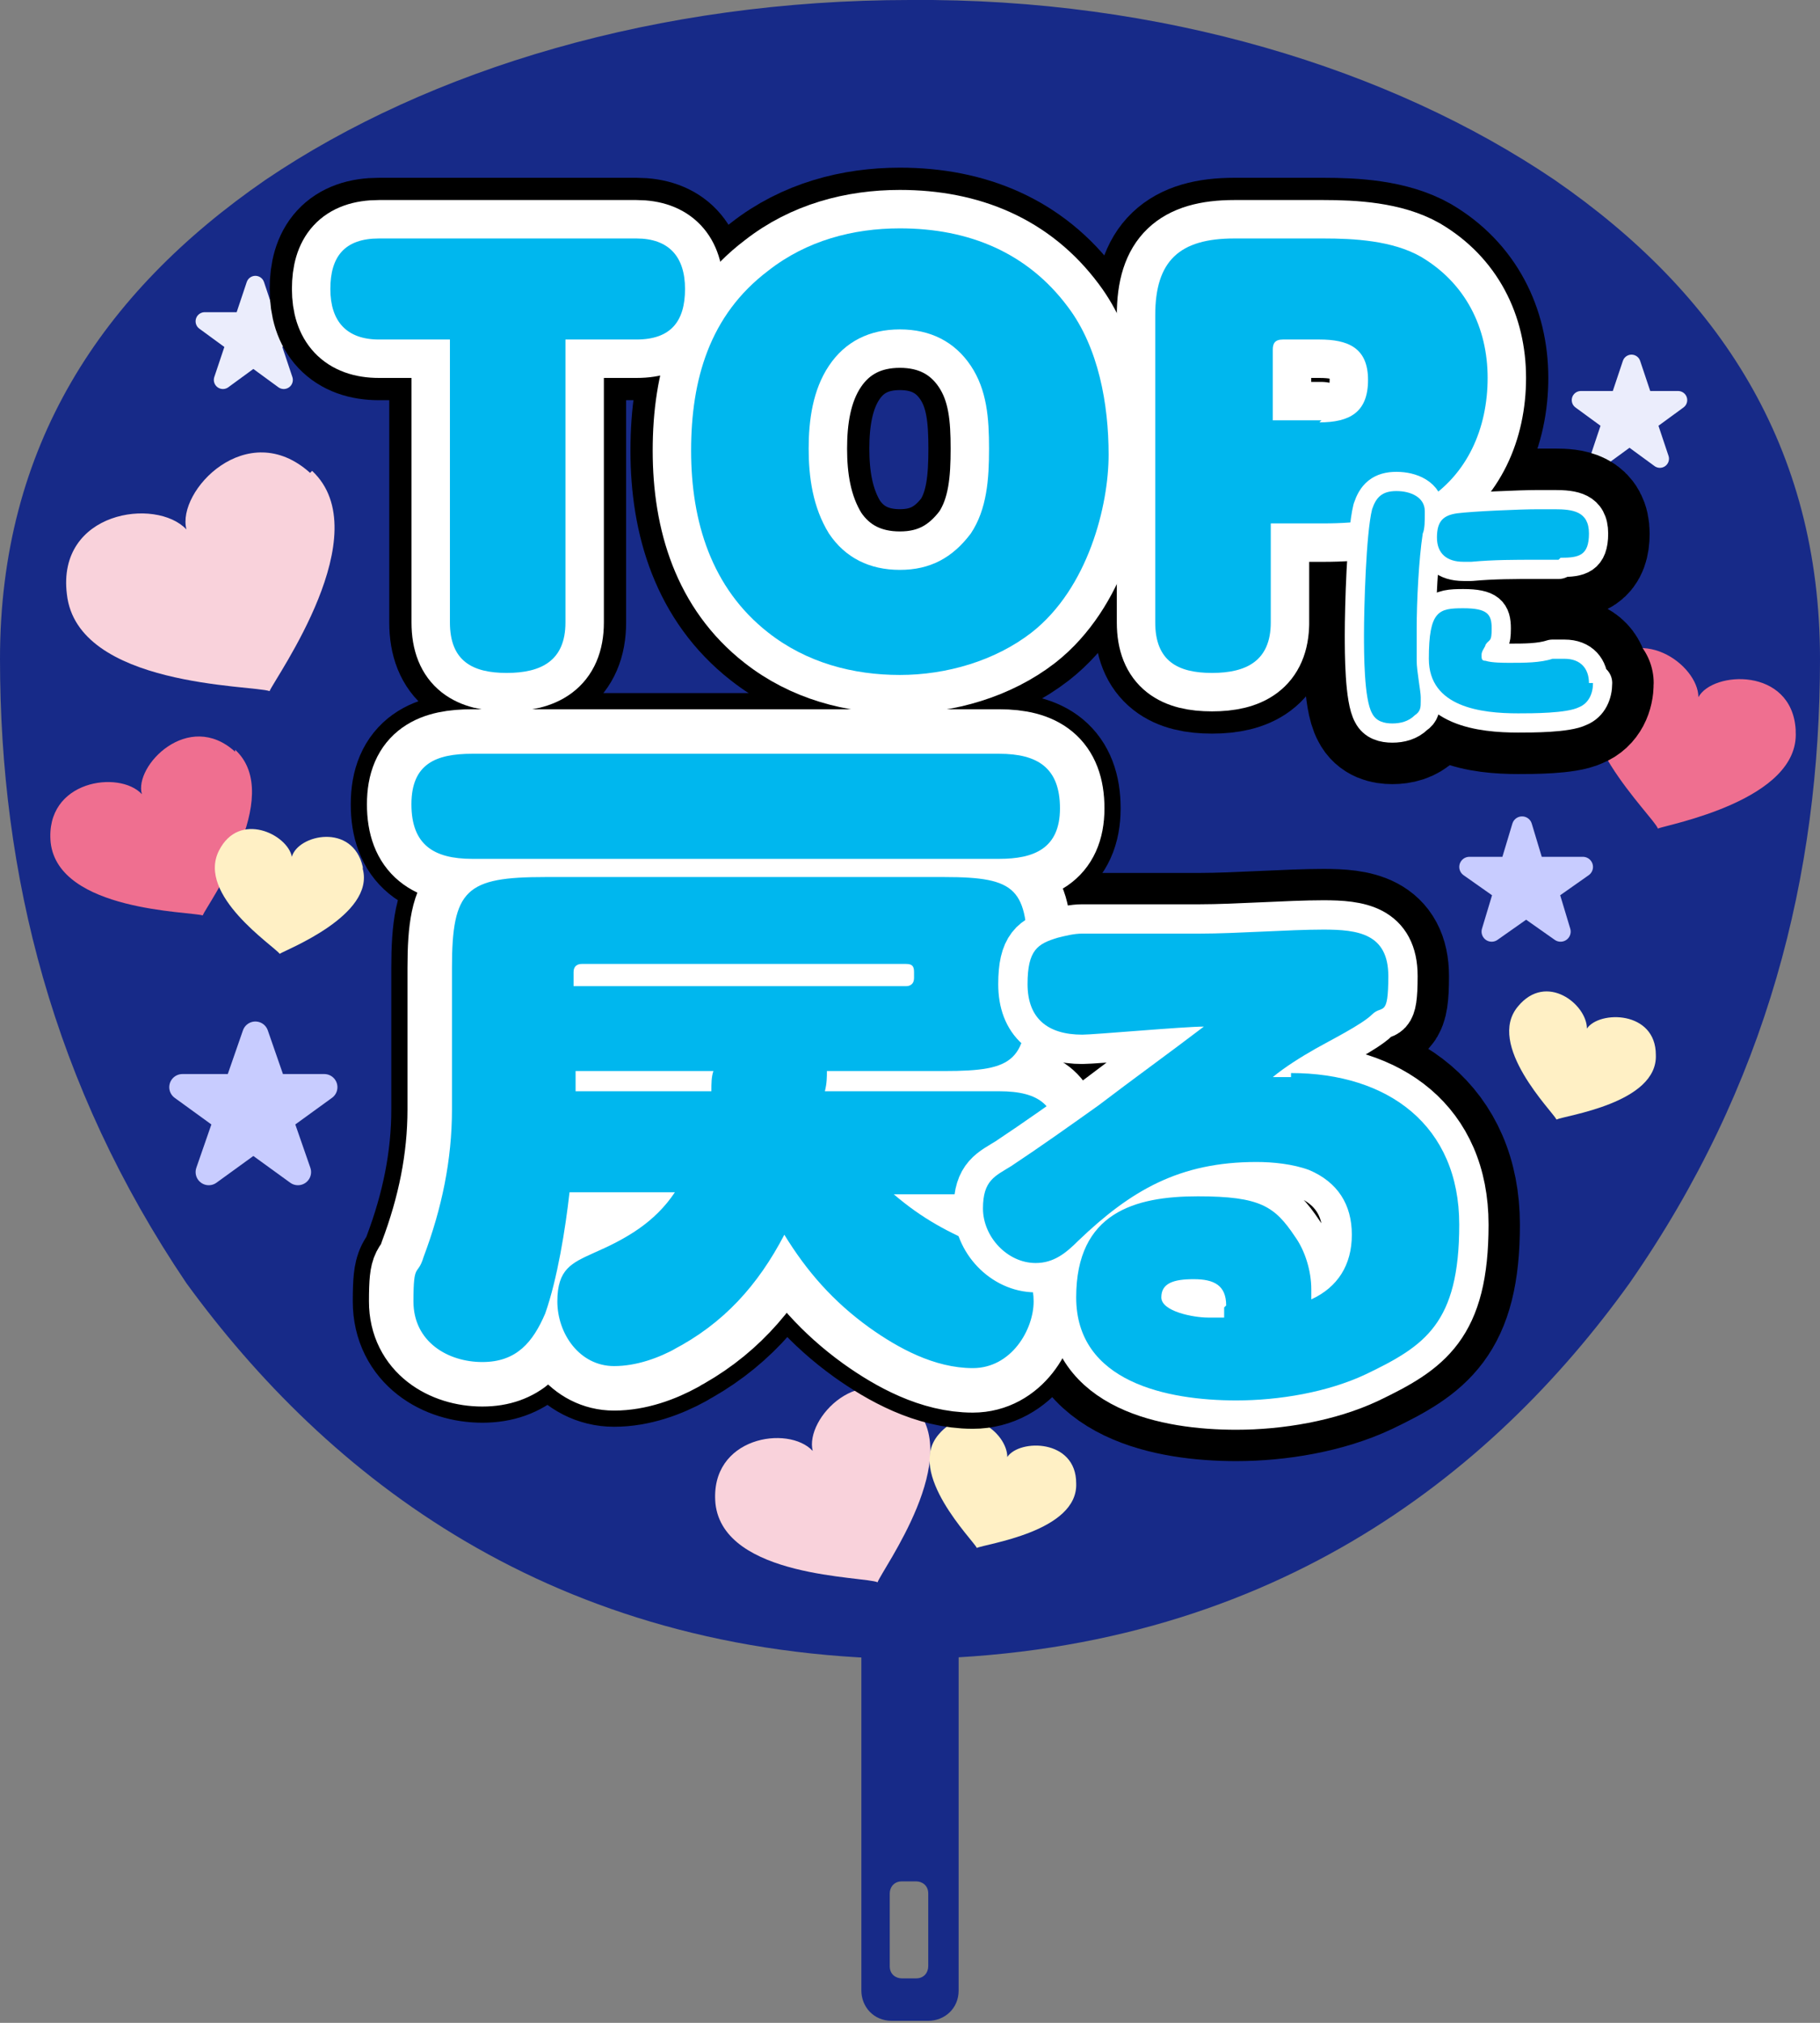
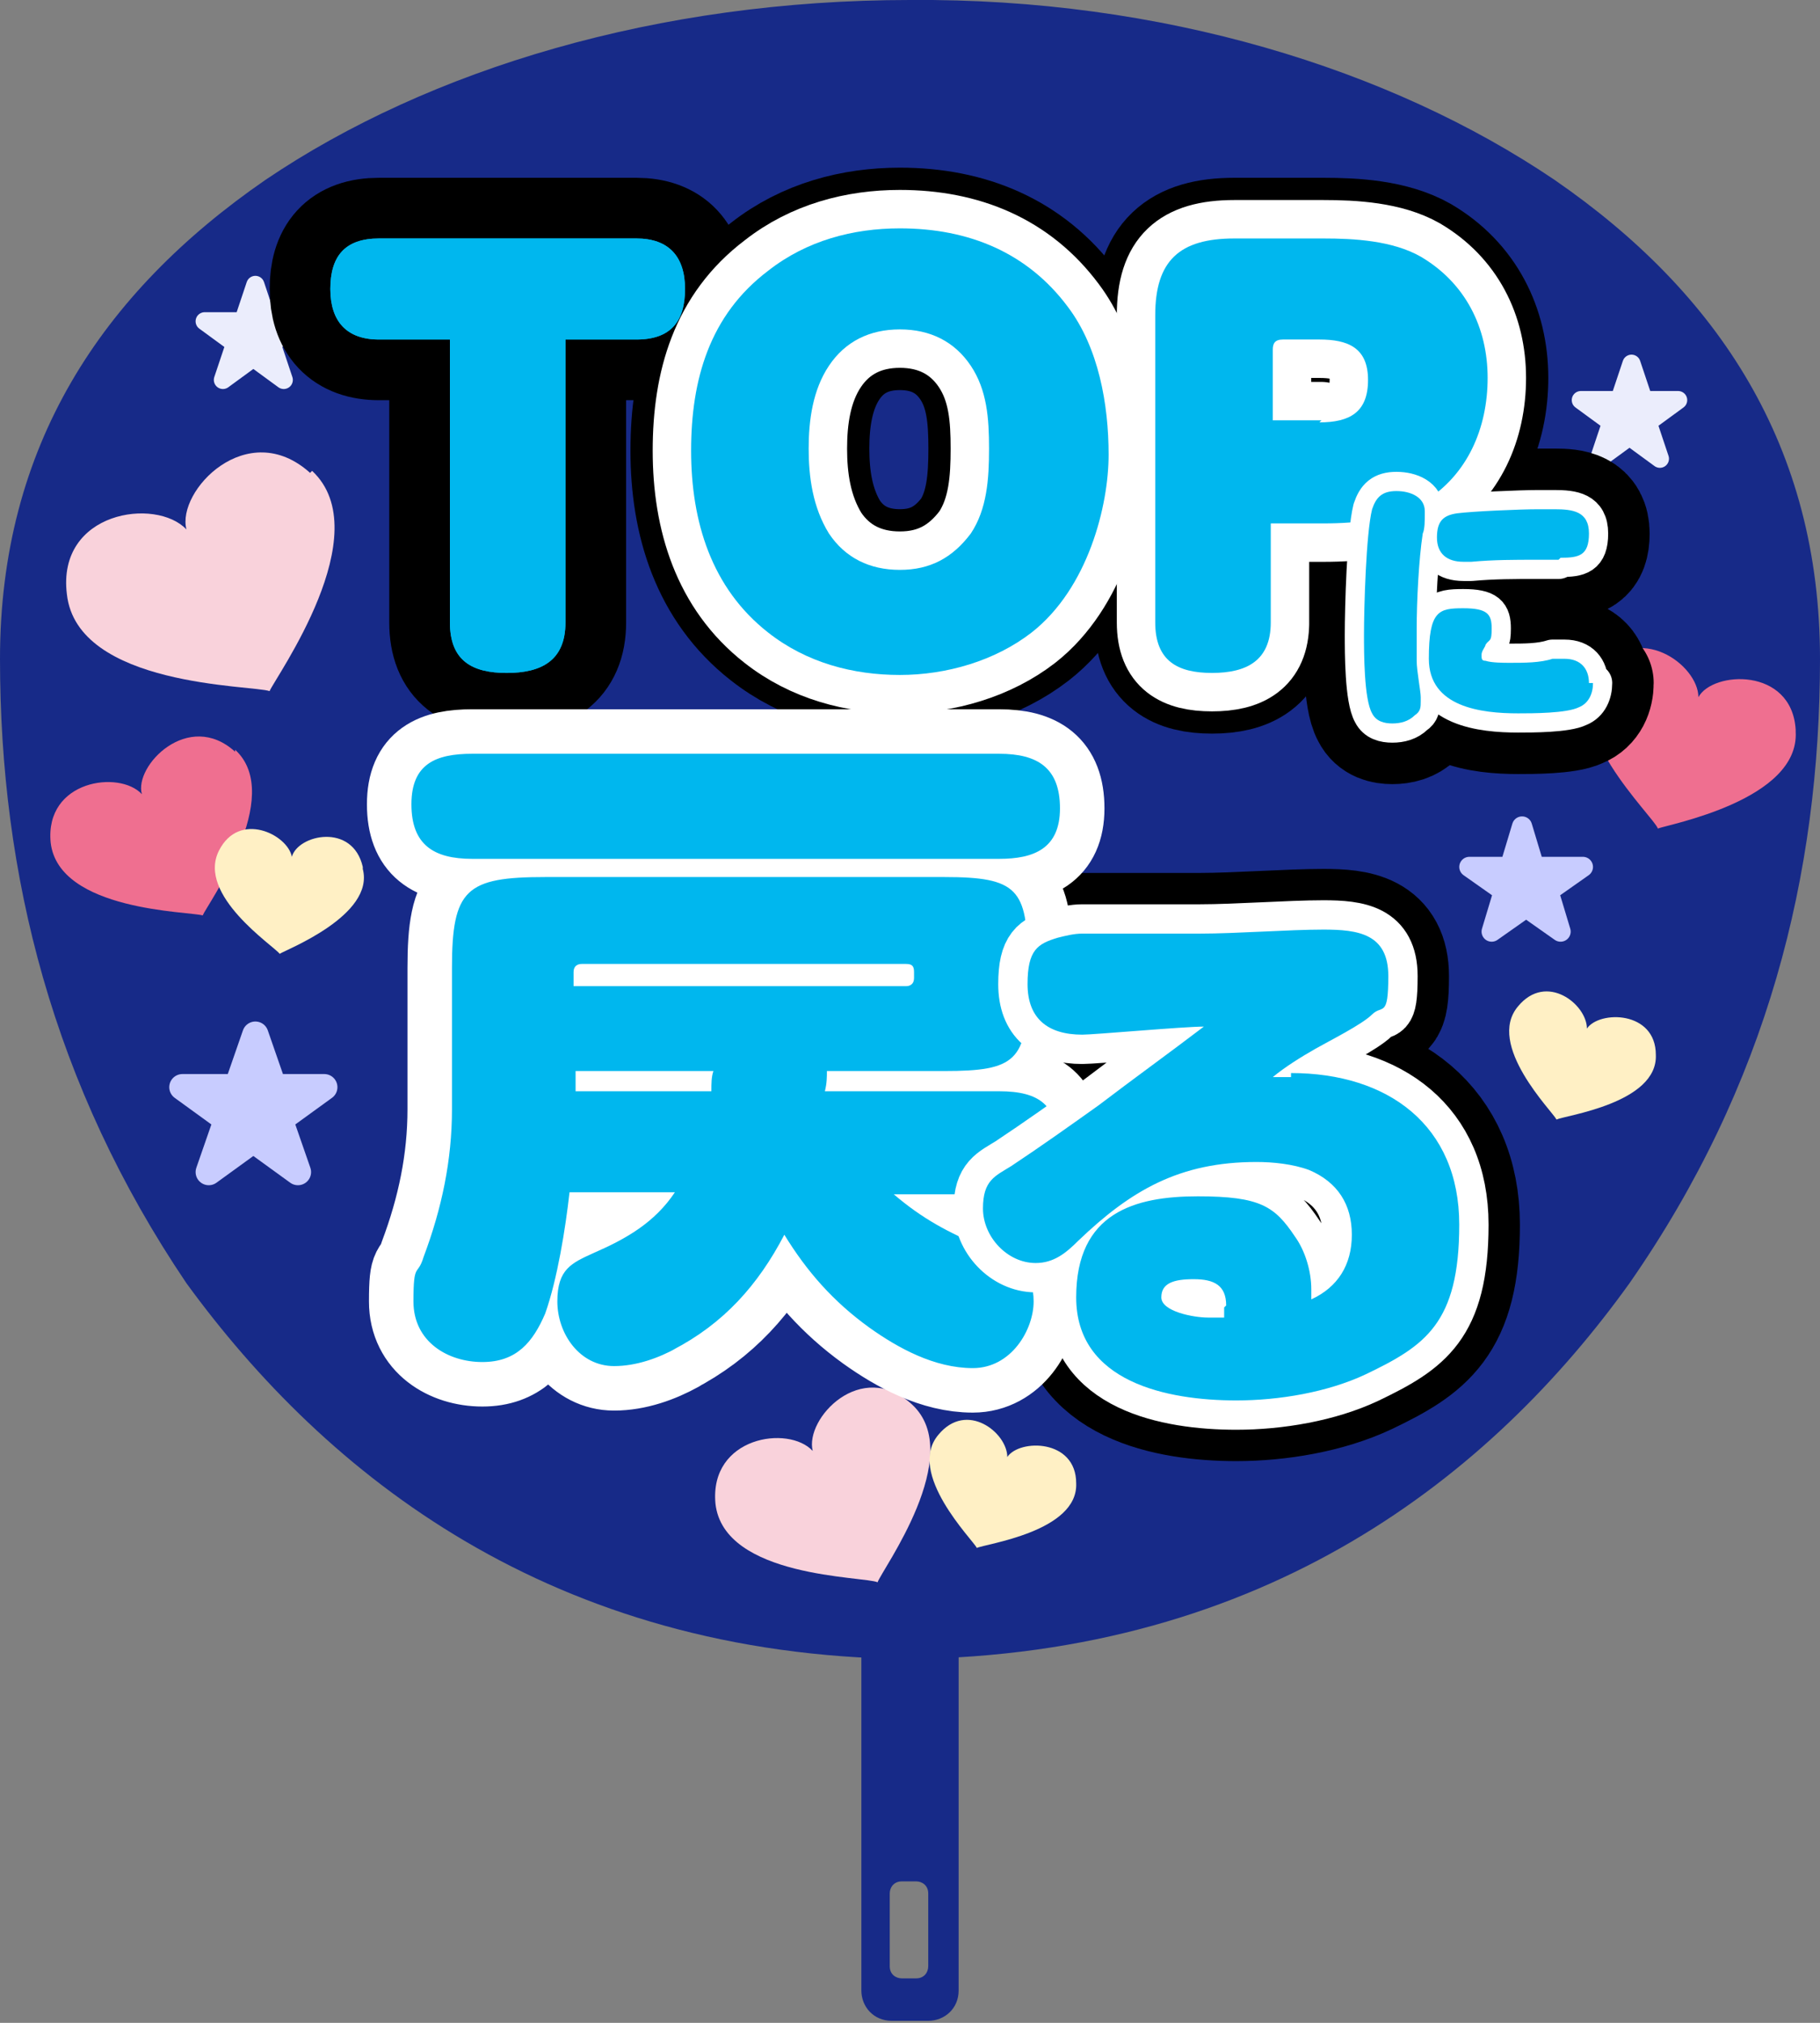
<svg xmlns="http://www.w3.org/2000/svg" width="90" height="100" viewBox="0 0 90 100" fill="none">
  <rect x="0" y="0" width="90" height="100" fill="#808080" stroke="none" />
  <g clip-path="url(#clip0_130_86)">
    <path d="M90 32.568C90 43.257 87.394 53.647 80.579 63.437C73.764 72.927 62.639 81.818 44.9 82.018C27.261 81.818 16.136 72.927 9.22 63.437C2.606 53.647 0 43.257 0 32.568C0 22.078 5.011 14.486 13.129 8.891C21.247 3.397 32.572 0 45 0C57.428 -0.1 68.753 3.397 76.871 8.891C84.989 14.486 90 22.078 90 32.568Z" fill="#172A88" />
    <path d="M42.595 67.632C42.595 66.733 43.296 66.134 44.098 66.134H45.902C46.804 66.134 47.405 66.833 47.405 67.632V98.401C47.405 99.301 46.704 99.9 45.902 99.9H44.098C43.196 99.9 42.595 99.201 42.595 98.401V67.632ZM43.998 97.203C43.998 97.602 44.298 97.802 44.599 97.802H45.301C45.702 97.802 45.902 97.502 45.902 97.203V93.606C45.902 93.207 45.601 93.007 45.301 93.007H44.599C44.198 93.007 43.998 93.307 43.998 93.606V97.203Z" fill="#172A88" />
    <path d="M15.334 23.377C12.227 20.58 8.719 24.276 9.22 26.174C7.717 24.576 2.806 25.275 3.307 29.371C3.808 33.966 12.528 33.867 13.33 34.166C13.63 33.467 18.742 26.374 15.434 23.277L15.334 23.377Z" fill="#F9D2DB" />
    <path d="M45.1 69.431C42.595 67.133 39.788 70.13 40.189 71.728C38.987 70.43 35.078 71.029 35.379 74.326C35.779 78.022 42.795 77.922 43.396 78.222C43.597 77.623 47.806 71.928 45.1 69.431Z" fill="#F9D2DB" />
    <path d="M11.626 37.163C9.321 35.065 6.615 37.862 7.016 39.261C5.913 38.062 2.205 38.562 2.506 41.659C2.906 45.055 9.421 45.055 10.022 45.255C10.223 44.755 14.131 39.361 11.626 37.063V37.163Z" fill="#EF6F90" />
    <path d="M88.797 36.064C88.597 32.967 84.688 33.167 83.987 34.466C83.987 32.867 80.98 30.67 79.076 33.167C76.971 35.864 81.782 40.36 81.982 40.959C82.483 40.76 88.998 39.561 88.797 36.164V36.064Z" fill="#EF6F90" />
    <path d="M17.94 42.857C17.439 40.659 14.733 41.259 14.432 42.358C14.232 41.259 11.826 40.06 10.824 42.058C9.722 44.256 13.53 46.753 13.831 47.153C14.131 46.953 18.541 45.255 17.94 42.957V42.857Z" fill="#FFF0C5" />
    <path d="M81.882 52.148C81.882 49.95 79.076 49.95 78.474 50.849C78.474 49.651 76.47 48.052 75.067 49.75C73.463 51.648 76.771 54.945 76.971 55.345C77.372 55.145 81.982 54.546 81.882 52.148Z" fill="#FFF0C5" />
    <path d="M53.218 73.327C53.218 71.129 50.412 71.129 49.811 72.028C49.811 70.829 47.806 69.231 46.403 70.929C44.8 72.827 48.107 76.124 48.307 76.523C48.708 76.324 53.319 75.724 53.218 73.327Z" fill="#FFF0C5" />
    <path d="M13.33 53.746H16.036L13.831 55.345L14.733 57.942L12.528 56.344L10.323 57.942L11.225 55.345L9.02 53.746H11.726L12.628 51.149L13.53 53.746H13.33Z" fill="#C8CCFF" stroke="#C8CCFF" stroke-width="1.3" stroke-linecap="round" stroke-linejoin="round" />
    <path d="M81.08 19.78H82.984L81.481 20.879L82.082 22.677L80.579 21.578L79.076 22.677L79.677 20.879L78.174 19.78H80.078L80.679 17.982L81.281 19.78H81.08Z" fill="#EBEDFC" stroke="#EBEDFC" stroke-width="0.9" stroke-linecap="round" stroke-linejoin="round" />
    <path d="M13.029 15.884H14.933L13.43 16.983L14.031 18.781L12.528 17.682L11.024 18.781L11.626 16.983L10.122 15.884H12.027L12.628 14.086L13.229 15.884H13.029Z" fill="#EBEDFC" stroke="#EBEDFC" stroke-width="0.9" stroke-linecap="round" stroke-linejoin="round" />
    <path d="M76.269 42.857H78.274L76.57 44.056L77.171 46.054L75.468 44.855L73.764 46.054L74.365 44.056L72.662 42.857H74.666L75.267 40.859L75.869 42.857H76.269Z" fill="#C8CCFF" stroke="#C8CCFF" stroke-linecap="round" stroke-linejoin="round" />
    <path d="M18.742 16.784C17.138 16.784 16.336 15.884 16.336 14.286C16.336 12.688 17.038 11.789 18.742 11.789H31.47C33.074 11.789 33.875 12.688 33.875 14.286C33.875 15.884 33.174 16.784 31.47 16.784H27.962V30.77C27.962 32.668 26.759 33.267 25.056 33.267C23.352 33.267 22.249 32.668 22.249 30.77V16.784H18.742Z" stroke="black" stroke-width="6" stroke-linecap="round" stroke-linejoin="round" />
    <path d="M52.817 15.185C54.321 17.183 54.822 19.98 54.822 22.478C54.822 24.975 53.82 29.071 51.013 31.269C49.209 32.668 46.804 33.367 44.499 33.367C42.194 33.367 39.889 32.768 37.984 31.269C35.178 29.071 34.176 25.775 34.176 22.278C34.176 18.782 35.078 15.585 37.984 13.387C39.889 11.889 42.194 11.289 44.499 11.289C47.906 11.289 50.813 12.488 52.817 15.185ZM40.991 18.082C40.189 19.281 39.989 20.78 39.989 22.178C39.989 23.577 40.189 25.075 40.991 26.374C41.793 27.573 42.995 28.172 44.499 28.172C46.002 28.172 47.105 27.573 48.007 26.374C48.808 25.175 48.909 23.677 48.909 22.178C48.909 20.68 48.808 19.281 48.007 18.082C47.205 16.884 46.002 16.284 44.499 16.284C42.995 16.284 41.793 16.884 40.991 18.082Z" stroke="black" stroke-width="6" stroke-linecap="round" stroke-linejoin="round" />
    <path d="M62.84 30.77C62.84 32.668 61.637 33.267 59.933 33.267C58.229 33.267 57.127 32.668 57.127 30.77V15.585C57.127 12.887 58.33 11.789 61.036 11.789H65.445C66.949 11.789 68.853 11.889 70.256 12.688C72.461 13.986 73.564 16.184 73.564 18.682C73.564 21.179 72.561 23.477 70.457 24.776C69.053 25.675 67.149 25.875 65.445 25.875H62.84V30.869V30.77ZM65.245 20.88C66.748 20.88 67.65 20.38 67.65 18.782C67.65 17.183 66.648 16.784 65.245 16.784H63.441C63.04 16.784 62.94 16.983 62.94 17.283V20.78H65.345L65.245 20.88Z" stroke="black" stroke-width="6" stroke-linecap="round" stroke-linejoin="round" />
    <path d="M18.742 16.784C17.138 16.784 16.336 15.884 16.336 14.286C16.336 12.688 17.038 11.789 18.742 11.789H31.47C33.074 11.789 33.875 12.688 33.875 14.286C33.875 15.884 33.174 16.784 31.47 16.784H27.962V30.77C27.962 32.668 26.759 33.267 25.056 33.267C23.352 33.267 22.249 32.668 22.249 30.77V16.784H18.742Z" fill="#00B7EE" />
    <path d="M52.817 15.185C54.321 17.183 54.822 19.98 54.822 22.478C54.822 24.975 53.82 29.071 51.013 31.269C49.209 32.668 46.804 33.367 44.499 33.367C42.194 33.367 39.889 32.768 37.984 31.269C35.178 29.071 34.176 25.775 34.176 22.278C34.176 18.782 35.078 15.585 37.984 13.387C39.889 11.889 42.194 11.289 44.499 11.289C47.906 11.289 50.813 12.488 52.817 15.185ZM40.991 18.082C40.189 19.281 39.989 20.78 39.989 22.178C39.989 23.577 40.189 25.075 40.991 26.374C41.793 27.573 42.995 28.172 44.499 28.172C46.002 28.172 47.105 27.573 48.007 26.374C48.808 25.175 48.909 23.677 48.909 22.178C48.909 20.68 48.808 19.281 48.007 18.082C47.205 16.884 46.002 16.284 44.499 16.284C42.995 16.284 41.793 16.884 40.991 18.082Z" fill="#00B7EE" />
    <path d="M62.84 30.77C62.84 32.668 61.637 33.267 59.933 33.267C58.229 33.267 57.127 32.668 57.127 30.77V15.585C57.127 12.887 58.33 11.789 61.036 11.789H65.445C66.949 11.789 68.853 11.889 70.256 12.688C72.461 13.986 73.564 16.184 73.564 18.682C73.564 21.179 72.561 23.477 70.457 24.776C69.053 25.675 67.149 25.875 65.445 25.875H62.84V30.869V30.77ZM65.245 20.88C66.748 20.88 67.65 20.38 67.65 18.782C67.65 17.183 66.648 16.784 65.245 16.784H63.441C63.04 16.784 62.94 16.983 62.94 17.283V20.78H65.345L65.245 20.88Z" fill="#00B7EE" />
    <path d="M70.457 25.475C70.457 25.674 70.457 26.174 70.356 26.374C70.156 27.672 70.056 29.77 70.056 31.069C70.056 32.368 70.056 32.268 70.056 32.667C70.056 33.167 70.256 34.166 70.256 34.466V34.666C70.256 34.965 70.256 35.165 69.956 35.365C69.655 35.664 69.254 35.764 68.853 35.764C68.452 35.764 68.051 35.664 67.851 35.265C67.45 34.566 67.45 32.268 67.45 31.369C67.45 30.07 67.55 26.374 67.851 25.175C68.051 24.576 68.352 24.276 69.053 24.276C69.755 24.276 70.457 24.576 70.457 25.275V25.475ZM78.775 33.766C78.775 34.266 78.575 34.765 78.074 34.965C77.472 35.265 75.768 35.265 75.067 35.265C73.263 35.265 70.657 34.965 70.657 32.568C70.657 30.17 71.158 30.07 72.361 30.07C73.564 30.07 73.764 30.37 73.764 31.069C73.764 31.768 73.664 31.569 73.463 31.868C73.463 31.968 73.263 32.168 73.263 32.368C73.263 32.568 73.263 32.667 73.463 32.667C73.764 32.767 74.365 32.767 74.666 32.767C75.368 32.767 76.169 32.767 76.771 32.568C77.171 32.568 77.272 32.568 77.372 32.568C78.174 32.568 78.575 33.067 78.575 33.766H78.775ZM77.071 27.672C76.67 27.672 76.37 27.672 75.969 27.672C74.866 27.672 73.864 27.672 72.762 27.772C72.561 27.772 72.461 27.772 72.361 27.772C71.559 27.772 71.058 27.373 71.058 26.574C71.058 25.774 71.359 25.475 72.06 25.375C72.862 25.275 75.167 25.175 76.069 25.175H76.871C77.773 25.175 78.575 25.275 78.575 26.374C78.575 27.473 78.074 27.573 77.172 27.573L77.071 27.672Z" stroke="black" stroke-width="6" stroke-linecap="round" stroke-linejoin="round" />
    <path d="M70.457 25.475C70.457 25.674 70.457 26.174 70.356 26.374C70.156 27.672 70.056 29.77 70.056 31.069C70.056 32.368 70.056 32.268 70.056 32.667C70.056 33.167 70.256 34.166 70.256 34.466V34.666C70.256 34.965 70.256 35.165 69.956 35.365C69.655 35.664 69.254 35.764 68.853 35.764C68.452 35.764 68.051 35.664 67.851 35.265C67.45 34.566 67.45 32.268 67.45 31.369C67.45 30.07 67.55 26.374 67.851 25.175C68.051 24.576 68.352 24.276 69.053 24.276C69.755 24.276 70.457 24.576 70.457 25.275V25.475ZM78.775 33.766C78.775 34.266 78.575 34.765 78.074 34.965C77.472 35.265 75.768 35.265 75.067 35.265C73.263 35.265 70.657 34.965 70.657 32.568C70.657 30.17 71.158 30.07 72.361 30.07C73.564 30.07 73.764 30.37 73.764 31.069C73.764 31.768 73.664 31.569 73.463 31.868C73.463 31.968 73.263 32.168 73.263 32.368C73.263 32.568 73.263 32.667 73.463 32.667C73.764 32.767 74.365 32.767 74.666 32.767C75.368 32.767 76.169 32.767 76.771 32.568C77.171 32.568 77.272 32.568 77.372 32.568C78.174 32.568 78.575 33.067 78.575 33.766H78.775ZM77.071 27.672C76.67 27.672 76.37 27.672 75.969 27.672C74.866 27.672 73.864 27.672 72.762 27.772C72.561 27.772 72.461 27.772 72.361 27.772C71.559 27.772 71.058 27.373 71.058 26.574C71.058 25.774 71.359 25.475 72.06 25.375C72.862 25.275 75.167 25.175 76.069 25.175H76.871C77.773 25.175 78.575 25.275 78.575 26.374C78.575 27.473 78.074 27.573 77.172 27.573L77.071 27.672Z" fill="#00B7EE" />
-     <path d="M49.41 37.263C51.314 37.263 52.416 37.962 52.416 39.961C52.416 41.959 51.114 42.458 49.41 42.458H23.352C21.448 42.458 20.345 41.759 20.345 39.761C20.345 37.763 21.548 37.263 23.352 37.263H49.41ZM33.474 66.634C32.572 67.133 31.47 67.533 30.367 67.533C28.664 67.533 27.561 65.934 27.561 64.336C27.561 62.738 28.263 62.438 29.365 61.938C30.969 61.239 32.372 60.44 33.374 58.941H28.163C27.962 60.74 27.561 63.237 26.96 64.936C26.359 66.334 25.557 67.333 23.853 67.333C22.149 67.333 20.445 66.334 20.445 64.336C20.445 62.338 20.646 63.137 20.947 62.138C21.849 59.741 22.35 57.343 22.35 54.846V47.853C22.35 43.956 23.051 43.357 26.96 43.357H46.704C50.312 43.357 50.813 43.956 50.813 47.453V48.852C50.813 52.448 50.212 52.947 46.704 52.947H40.891C40.891 53.247 40.891 53.547 40.791 53.947H49.41C51.414 53.947 52.316 54.646 52.316 56.644C52.316 58.642 51.013 59.041 49.41 59.041H44.198C45.601 60.24 46.904 60.94 48.608 61.639C50.312 62.338 51.114 62.938 51.114 64.336C51.114 65.735 50.011 67.633 48.107 67.633C46.203 67.633 44.399 66.634 42.996 65.635C41.191 64.336 39.889 62.838 38.786 61.039C37.483 63.537 35.779 65.435 33.274 66.734L33.474 66.634ZM44.8 48.752C45 48.752 45.2 48.652 45.2 48.352V48.052C45.2 47.753 45.1 47.653 44.8 47.653H28.764C28.564 47.653 28.363 47.753 28.363 48.052V48.752H44.8ZM35.278 52.947H28.463V53.947H35.178C35.178 53.547 35.178 53.247 35.278 52.947Z" stroke="black" stroke-width="6" stroke-linecap="round" stroke-linejoin="round" />
    <path d="M49.41 37.263C51.314 37.263 52.416 37.962 52.416 39.961C52.416 41.959 51.114 42.458 49.41 42.458H23.352C21.448 42.458 20.345 41.759 20.345 39.761C20.345 37.763 21.548 37.263 23.352 37.263H49.41ZM33.474 66.634C32.572 67.133 31.47 67.533 30.367 67.533C28.664 67.533 27.561 65.934 27.561 64.336C27.561 62.738 28.263 62.438 29.365 61.938C30.969 61.239 32.372 60.44 33.374 58.941H28.163C27.962 60.74 27.561 63.237 26.96 64.936C26.359 66.334 25.557 67.333 23.853 67.333C22.149 67.333 20.445 66.334 20.445 64.336C20.445 62.338 20.646 63.137 20.947 62.138C21.849 59.741 22.35 57.343 22.35 54.846V47.853C22.35 43.956 23.051 43.357 26.96 43.357H46.704C50.312 43.357 50.813 43.956 50.813 47.453V48.852C50.813 52.448 50.212 52.947 46.704 52.947H40.891C40.891 53.247 40.891 53.547 40.791 53.947H49.41C51.414 53.947 52.316 54.646 52.316 56.644C52.316 58.642 51.013 59.041 49.41 59.041H44.198C45.601 60.24 46.904 60.94 48.608 61.639C50.312 62.338 51.114 62.938 51.114 64.336C51.114 65.735 50.011 67.633 48.107 67.633C46.203 67.633 44.399 66.634 42.996 65.635C41.191 64.336 39.889 62.838 38.786 61.039C37.483 63.537 35.779 65.435 33.274 66.734L33.474 66.634ZM44.8 48.752C45 48.752 45.2 48.652 45.2 48.352V48.052C45.2 47.753 45.1 47.653 44.8 47.653H28.764C28.564 47.653 28.363 47.753 28.363 48.052V48.752H44.8ZM35.278 52.947H28.463V53.947H35.178C35.178 53.547 35.178 53.247 35.278 52.947Z" fill="#00B7EE" />
    <path d="M63.842 53.047C68.653 53.047 72.16 55.645 72.16 60.54C72.16 65.435 70.457 66.534 67.55 67.933C65.646 68.832 63.24 69.231 61.136 69.231C57.728 69.231 53.218 68.332 53.218 64.136C53.218 59.941 56.125 59.141 59.232 59.141C62.339 59.141 63.04 59.641 64.042 61.139C64.543 61.839 64.844 62.838 64.844 63.737C64.844 64.636 64.844 64.037 64.844 64.236C66.147 63.637 66.849 62.538 66.849 61.039C66.849 59.541 66.147 58.442 64.744 57.843C63.942 57.543 62.94 57.443 62.138 57.443C58.33 57.443 55.924 58.842 53.319 61.339C52.717 61.939 52.116 62.438 51.214 62.438C49.811 62.438 48.608 61.139 48.608 59.741C48.608 58.342 49.209 58.142 50.011 57.643C51.514 56.644 52.918 55.645 54.321 54.646C56.025 53.347 57.828 52.048 59.532 50.75C58.53 50.75 54.12 51.149 53.519 51.149C51.815 51.149 50.813 50.35 50.813 48.652C50.813 46.954 51.314 46.654 52.316 46.354C52.717 46.254 53.118 46.154 53.519 46.154C55.523 46.154 57.428 46.154 59.332 46.154C61.136 46.154 63.742 45.955 65.445 45.955C67.149 45.955 68.653 46.154 68.653 48.252C68.653 50.35 68.352 49.651 67.851 50.15C67.35 50.65 65.746 51.449 65.045 51.849C64.343 52.248 63.541 52.748 62.94 53.247C63.24 53.247 63.541 53.247 63.842 53.247V53.047ZM60.635 64.536C60.635 63.537 60.033 63.237 59.031 63.237C58.029 63.237 57.428 63.437 57.428 64.136C57.428 64.836 59.031 65.135 59.733 65.135C60.434 65.135 60.334 65.135 60.535 65.135C60.535 64.936 60.535 64.836 60.535 64.636L60.635 64.536Z" stroke="black" stroke-width="6" stroke-linecap="round" stroke-linejoin="round" />
    <path d="M63.842 53.047C68.653 53.047 72.16 55.645 72.16 60.54C72.16 65.435 70.457 66.534 67.55 67.933C65.646 68.832 63.24 69.231 61.136 69.231C57.728 69.231 53.218 68.332 53.218 64.136C53.218 59.941 56.125 59.141 59.232 59.141C62.339 59.141 63.04 59.641 64.042 61.139C64.543 61.839 64.844 62.838 64.844 63.737C64.844 64.636 64.844 64.037 64.844 64.236C66.147 63.637 66.849 62.538 66.849 61.039C66.849 59.541 66.147 58.442 64.744 57.843C63.942 57.543 62.94 57.443 62.138 57.443C58.33 57.443 55.924 58.842 53.319 61.339C52.717 61.939 52.116 62.438 51.214 62.438C49.811 62.438 48.608 61.139 48.608 59.741C48.608 58.342 49.209 58.142 50.011 57.643C51.514 56.644 52.918 55.645 54.321 54.646C56.025 53.347 57.828 52.048 59.532 50.75C58.53 50.75 54.12 51.149 53.519 51.149C51.815 51.149 50.813 50.35 50.813 48.652C50.813 46.954 51.314 46.654 52.316 46.354C52.717 46.254 53.118 46.154 53.519 46.154C55.523 46.154 57.428 46.154 59.332 46.154C61.136 46.154 63.742 45.955 65.445 45.955C67.149 45.955 68.653 46.154 68.653 48.252C68.653 50.35 68.352 49.651 67.851 50.15C67.35 50.65 65.746 51.449 65.045 51.849C64.343 52.248 63.541 52.748 62.94 53.247C63.24 53.247 63.541 53.247 63.842 53.247V53.047ZM60.635 64.536C60.635 63.537 60.033 63.237 59.031 63.237C58.029 63.237 57.428 63.437 57.428 64.136C57.428 64.836 59.031 65.135 59.733 65.135C60.434 65.135 60.334 65.135 60.535 65.135C60.535 64.936 60.535 64.836 60.535 64.636L60.635 64.536Z" fill="#00B7EE" />
-     <path d="M18.742 16.784C17.138 16.784 16.336 15.884 16.336 14.286C16.336 12.688 17.038 11.789 18.742 11.789H31.47C33.074 11.789 33.875 12.688 33.875 14.286C33.875 15.884 33.174 16.784 31.47 16.784H27.962V30.77C27.962 32.668 26.759 33.267 25.056 33.267C23.352 33.267 22.249 32.668 22.249 30.77V16.784H18.742Z" stroke="white" stroke-width="3.8" stroke-linecap="round" stroke-linejoin="round" />
    <path d="M52.817 15.185C54.321 17.183 54.822 19.98 54.822 22.478C54.822 24.975 53.82 29.071 51.013 31.269C49.209 32.668 46.804 33.367 44.499 33.367C42.194 33.367 39.889 32.768 37.984 31.269C35.178 29.071 34.176 25.775 34.176 22.278C34.176 18.782 35.078 15.585 37.984 13.387C39.889 11.889 42.194 11.289 44.499 11.289C47.906 11.289 50.813 12.488 52.817 15.185ZM40.991 18.082C40.189 19.281 39.989 20.78 39.989 22.178C39.989 23.577 40.189 25.075 40.991 26.374C41.793 27.573 42.995 28.172 44.499 28.172C46.002 28.172 47.105 27.573 48.007 26.374C48.808 25.175 48.909 23.677 48.909 22.178C48.909 20.68 48.808 19.281 48.007 18.082C47.205 16.884 46.002 16.284 44.499 16.284C42.995 16.284 41.793 16.884 40.991 18.082Z" stroke="white" stroke-width="3.8" stroke-linecap="round" stroke-linejoin="round" />
    <path d="M62.84 30.77C62.84 32.668 61.637 33.267 59.933 33.267C58.229 33.267 57.127 32.668 57.127 30.77V15.585C57.127 12.887 58.33 11.789 61.036 11.789H65.445C66.949 11.789 68.853 11.889 70.256 12.688C72.461 13.986 73.564 16.184 73.564 18.682C73.564 21.179 72.561 23.477 70.457 24.776C69.053 25.675 67.149 25.875 65.445 25.875H62.84V30.869V30.77ZM65.245 20.88C66.748 20.88 67.65 20.38 67.65 18.782C67.65 17.183 66.648 16.784 65.245 16.784H63.441C63.04 16.784 62.94 16.983 62.94 17.283V20.78H65.345L65.245 20.88Z" stroke="white" stroke-width="3.8" stroke-linecap="round" stroke-linejoin="round" />
    <path d="M18.742 16.784C17.138 16.784 16.336 15.884 16.336 14.286C16.336 12.688 17.038 11.789 18.742 11.789H31.47C33.074 11.789 33.875 12.688 33.875 14.286C33.875 15.884 33.174 16.784 31.47 16.784H27.962V30.77C27.962 32.668 26.759 33.267 25.056 33.267C23.352 33.267 22.249 32.668 22.249 30.77V16.784H18.742Z" fill="#00B7EE" />
    <path d="M52.817 15.185C54.321 17.183 54.822 19.98 54.822 22.478C54.822 24.975 53.82 29.071 51.013 31.269C49.209 32.668 46.804 33.367 44.499 33.367C42.194 33.367 39.889 32.768 37.984 31.269C35.178 29.071 34.176 25.775 34.176 22.278C34.176 18.782 35.078 15.585 37.984 13.387C39.889 11.889 42.194 11.289 44.499 11.289C47.906 11.289 50.813 12.488 52.817 15.185ZM40.991 18.082C40.189 19.281 39.989 20.78 39.989 22.178C39.989 23.577 40.189 25.075 40.991 26.374C41.793 27.573 42.995 28.172 44.499 28.172C46.002 28.172 47.105 27.573 48.007 26.374C48.808 25.175 48.909 23.677 48.909 22.178C48.909 20.68 48.808 19.281 48.007 18.082C47.205 16.884 46.002 16.284 44.499 16.284C42.995 16.284 41.793 16.884 40.991 18.082Z" fill="#00B7EE" />
    <path d="M62.84 30.77C62.84 32.668 61.637 33.267 59.933 33.267C58.229 33.267 57.127 32.668 57.127 30.77V15.585C57.127 12.887 58.33 11.789 61.036 11.789H65.445C66.949 11.789 68.853 11.889 70.256 12.688C72.461 13.986 73.564 16.184 73.564 18.682C73.564 21.179 72.561 23.477 70.457 24.776C69.053 25.675 67.149 25.875 65.445 25.875H62.84V30.869V30.77ZM65.245 20.88C66.748 20.88 67.65 20.38 67.65 18.782C67.65 17.183 66.648 16.784 65.245 16.784H63.441C63.04 16.784 62.94 16.983 62.94 17.283V20.78H65.345L65.245 20.88Z" fill="#00B7EE" />
    <path d="M70.457 25.475C70.457 25.674 70.457 26.174 70.356 26.374C70.156 27.672 70.056 29.77 70.056 31.069C70.056 32.368 70.056 32.268 70.056 32.667C70.056 33.167 70.256 34.166 70.256 34.466V34.666C70.256 34.965 70.256 35.165 69.956 35.365C69.655 35.664 69.254 35.764 68.853 35.764C68.452 35.764 68.051 35.664 67.851 35.265C67.45 34.566 67.45 32.268 67.45 31.369C67.45 30.07 67.55 26.374 67.851 25.175C68.051 24.576 68.352 24.276 69.053 24.276C69.755 24.276 70.457 24.576 70.457 25.275V25.475ZM78.775 33.766C78.775 34.266 78.575 34.765 78.074 34.965C77.472 35.265 75.768 35.265 75.067 35.265C73.263 35.265 70.657 34.965 70.657 32.568C70.657 30.17 71.158 30.07 72.361 30.07C73.564 30.07 73.764 30.37 73.764 31.069C73.764 31.768 73.664 31.569 73.463 31.868C73.463 31.968 73.263 32.168 73.263 32.368C73.263 32.568 73.263 32.667 73.463 32.667C73.764 32.767 74.365 32.767 74.666 32.767C75.368 32.767 76.169 32.767 76.771 32.568C77.171 32.568 77.272 32.568 77.372 32.568C78.174 32.568 78.575 33.067 78.575 33.766H78.775ZM77.071 27.672C76.67 27.672 76.37 27.672 75.969 27.672C74.866 27.672 73.864 27.672 72.762 27.772C72.561 27.772 72.461 27.772 72.361 27.772C71.559 27.772 71.058 27.373 71.058 26.574C71.058 25.774 71.359 25.475 72.06 25.375C72.862 25.275 75.167 25.175 76.069 25.175H76.871C77.773 25.175 78.575 25.275 78.575 26.374C78.575 27.473 78.074 27.573 77.172 27.573L77.071 27.672Z" stroke="white" stroke-width="1.9" stroke-linecap="round" stroke-linejoin="round" />
    <path d="M70.457 25.475C70.457 25.674 70.457 26.174 70.356 26.374C70.156 27.672 70.056 29.77 70.056 31.069C70.056 32.368 70.056 32.268 70.056 32.667C70.056 33.167 70.256 34.166 70.256 34.466V34.666C70.256 34.965 70.256 35.165 69.956 35.365C69.655 35.664 69.254 35.764 68.853 35.764C68.452 35.764 68.051 35.664 67.851 35.265C67.45 34.566 67.45 32.268 67.45 31.369C67.45 30.07 67.55 26.374 67.851 25.175C68.051 24.576 68.352 24.276 69.053 24.276C69.755 24.276 70.457 24.576 70.457 25.275V25.475ZM78.775 33.766C78.775 34.266 78.575 34.765 78.074 34.965C77.472 35.265 75.768 35.265 75.067 35.265C73.263 35.265 70.657 34.965 70.657 32.568C70.657 30.17 71.158 30.07 72.361 30.07C73.564 30.07 73.764 30.37 73.764 31.069C73.764 31.768 73.664 31.569 73.463 31.868C73.463 31.968 73.263 32.168 73.263 32.368C73.263 32.568 73.263 32.667 73.463 32.667C73.764 32.767 74.365 32.767 74.666 32.767C75.368 32.767 76.169 32.767 76.771 32.568C77.171 32.568 77.272 32.568 77.372 32.568C78.174 32.568 78.575 33.067 78.575 33.766H78.775ZM77.071 27.672C76.67 27.672 76.37 27.672 75.969 27.672C74.866 27.672 73.864 27.672 72.762 27.772C72.561 27.772 72.461 27.772 72.361 27.772C71.559 27.772 71.058 27.373 71.058 26.574C71.058 25.774 71.359 25.475 72.06 25.375C72.862 25.275 75.167 25.175 76.069 25.175H76.871C77.773 25.175 78.575 25.275 78.575 26.374C78.575 27.473 78.074 27.573 77.172 27.573L77.071 27.672Z" fill="#00B7EE" />
    <path d="M49.41 37.263C51.314 37.263 52.416 37.962 52.416 39.961C52.416 41.959 51.114 42.458 49.41 42.458H23.352C21.448 42.458 20.345 41.759 20.345 39.761C20.345 37.763 21.548 37.263 23.352 37.263H49.41ZM33.474 66.634C32.572 67.133 31.47 67.533 30.367 67.533C28.664 67.533 27.561 65.934 27.561 64.336C27.561 62.738 28.263 62.438 29.365 61.938C30.969 61.239 32.372 60.44 33.374 58.941H28.163C27.962 60.74 27.561 63.237 26.96 64.936C26.359 66.334 25.557 67.333 23.853 67.333C22.149 67.333 20.445 66.334 20.445 64.336C20.445 62.338 20.646 63.137 20.947 62.138C21.849 59.741 22.35 57.343 22.35 54.846V47.853C22.35 43.956 23.051 43.357 26.96 43.357H46.704C50.312 43.357 50.813 43.956 50.813 47.453V48.852C50.813 52.448 50.212 52.947 46.704 52.947H40.891C40.891 53.247 40.891 53.547 40.791 53.947H49.41C51.414 53.947 52.316 54.646 52.316 56.644C52.316 58.642 51.013 59.041 49.41 59.041H44.198C45.601 60.24 46.904 60.94 48.608 61.639C50.312 62.338 51.114 62.938 51.114 64.336C51.114 65.735 50.011 67.633 48.107 67.633C46.203 67.633 44.399 66.634 42.996 65.635C41.191 64.336 39.889 62.838 38.786 61.039C37.483 63.537 35.779 65.435 33.274 66.734L33.474 66.634ZM44.8 48.752C45 48.752 45.2 48.652 45.2 48.352V48.052C45.2 47.753 45.1 47.653 44.8 47.653H28.764C28.564 47.653 28.363 47.753 28.363 48.052V48.752H44.8ZM35.278 52.947H28.463V53.947H35.178C35.178 53.547 35.178 53.247 35.278 52.947Z" stroke="white" stroke-width="4.4" stroke-linecap="round" stroke-linejoin="round" />
    <path d="M49.41 37.263C51.314 37.263 52.416 37.962 52.416 39.961C52.416 41.959 51.114 42.458 49.41 42.458H23.352C21.448 42.458 20.345 41.759 20.345 39.761C20.345 37.763 21.548 37.263 23.352 37.263H49.41ZM33.474 66.634C32.572 67.133 31.47 67.533 30.367 67.533C28.664 67.533 27.561 65.934 27.561 64.336C27.561 62.738 28.263 62.438 29.365 61.938C30.969 61.239 32.372 60.44 33.374 58.941H28.163C27.962 60.74 27.561 63.237 26.96 64.936C26.359 66.334 25.557 67.333 23.853 67.333C22.149 67.333 20.445 66.334 20.445 64.336C20.445 62.338 20.646 63.137 20.947 62.138C21.849 59.741 22.35 57.343 22.35 54.846V47.853C22.35 43.956 23.051 43.357 26.96 43.357H46.704C50.312 43.357 50.813 43.956 50.813 47.453V48.852C50.813 52.448 50.212 52.947 46.704 52.947H40.891C40.891 53.247 40.891 53.547 40.791 53.947H49.41C51.414 53.947 52.316 54.646 52.316 56.644C52.316 58.642 51.013 59.041 49.41 59.041H44.198C45.601 60.24 46.904 60.94 48.608 61.639C50.312 62.338 51.114 62.938 51.114 64.336C51.114 65.735 50.011 67.633 48.107 67.633C46.203 67.633 44.399 66.634 42.996 65.635C41.191 64.336 39.889 62.838 38.786 61.039C37.483 63.537 35.779 65.435 33.274 66.734L33.474 66.634ZM44.8 48.752C45 48.752 45.2 48.652 45.2 48.352V48.052C45.2 47.753 45.1 47.653 44.8 47.653H28.764C28.564 47.653 28.363 47.753 28.363 48.052V48.752H44.8ZM35.278 52.947H28.463V53.947H35.178C35.178 53.547 35.178 53.247 35.278 52.947Z" fill="#00B7EE" />
    <path d="M63.842 53.047C68.653 53.047 72.16 55.645 72.16 60.54C72.16 65.435 70.457 66.534 67.55 67.933C65.646 68.832 63.24 69.231 61.136 69.231C57.728 69.231 53.218 68.332 53.218 64.136C53.218 59.941 56.125 59.141 59.232 59.141C62.339 59.141 63.04 59.641 64.042 61.139C64.543 61.839 64.844 62.838 64.844 63.737C64.844 64.636 64.844 64.037 64.844 64.236C66.147 63.637 66.849 62.538 66.849 61.039C66.849 59.541 66.147 58.442 64.744 57.843C63.942 57.543 62.94 57.443 62.138 57.443C58.33 57.443 55.924 58.842 53.319 61.339C52.717 61.939 52.116 62.438 51.214 62.438C49.811 62.438 48.608 61.139 48.608 59.741C48.608 58.342 49.209 58.142 50.011 57.643C51.514 56.644 52.918 55.645 54.321 54.646C56.025 53.347 57.828 52.048 59.532 50.75C58.53 50.75 54.12 51.149 53.519 51.149C51.815 51.149 50.813 50.35 50.813 48.652C50.813 46.954 51.314 46.654 52.316 46.354C52.717 46.254 53.118 46.154 53.519 46.154C55.523 46.154 57.428 46.154 59.332 46.154C61.136 46.154 63.742 45.955 65.445 45.955C67.149 45.955 68.653 46.154 68.653 48.252C68.653 50.35 68.352 49.651 67.851 50.15C67.35 50.65 65.746 51.449 65.045 51.849C64.343 52.248 63.541 52.748 62.94 53.247C63.24 53.247 63.541 53.247 63.842 53.247V53.047ZM60.635 64.536C60.635 63.537 60.033 63.237 59.031 63.237C58.029 63.237 57.428 63.437 57.428 64.136C57.428 64.836 59.031 65.135 59.733 65.135C60.434 65.135 60.334 65.135 60.535 65.135C60.535 64.936 60.535 64.836 60.535 64.636L60.635 64.536Z" stroke="white" stroke-width="2.9" stroke-linecap="round" stroke-linejoin="round" />
    <path d="M63.842 53.047C68.653 53.047 72.16 55.645 72.16 60.54C72.16 65.435 70.457 66.534 67.55 67.933C65.646 68.832 63.24 69.231 61.136 69.231C57.728 69.231 53.218 68.332 53.218 64.136C53.218 59.941 56.125 59.141 59.232 59.141C62.339 59.141 63.04 59.641 64.042 61.139C64.543 61.839 64.844 62.838 64.844 63.737C64.844 64.636 64.844 64.037 64.844 64.236C66.147 63.637 66.849 62.538 66.849 61.039C66.849 59.541 66.147 58.442 64.744 57.843C63.942 57.543 62.94 57.443 62.138 57.443C58.33 57.443 55.924 58.842 53.319 61.339C52.717 61.939 52.116 62.438 51.214 62.438C49.811 62.438 48.608 61.139 48.608 59.741C48.608 58.342 49.209 58.142 50.011 57.643C51.514 56.644 52.918 55.645 54.321 54.646C56.025 53.347 57.828 52.048 59.532 50.75C58.53 50.75 54.12 51.149 53.519 51.149C51.815 51.149 50.813 50.35 50.813 48.652C50.813 46.954 51.314 46.654 52.316 46.354C52.717 46.254 53.118 46.154 53.519 46.154C55.523 46.154 57.428 46.154 59.332 46.154C61.136 46.154 63.742 45.955 65.445 45.955C67.149 45.955 68.653 46.154 68.653 48.252C68.653 50.35 68.352 49.651 67.851 50.15C67.35 50.65 65.746 51.449 65.045 51.849C64.343 52.248 63.541 52.748 62.94 53.247C63.24 53.247 63.541 53.247 63.842 53.247V53.047ZM60.635 64.536C60.635 63.537 60.033 63.237 59.031 63.237C58.029 63.237 57.428 63.437 57.428 64.136C57.428 64.836 59.031 65.135 59.733 65.135C60.434 65.135 60.334 65.135 60.535 65.135C60.535 64.936 60.535 64.836 60.535 64.636L60.635 64.536Z" fill="#00B7EE" />
  </g>
  <defs>
    <clipPath id="clip0_130_86">
      <rect width="90" height="100" fill="white" />
    </clipPath>
  </defs>
</svg>